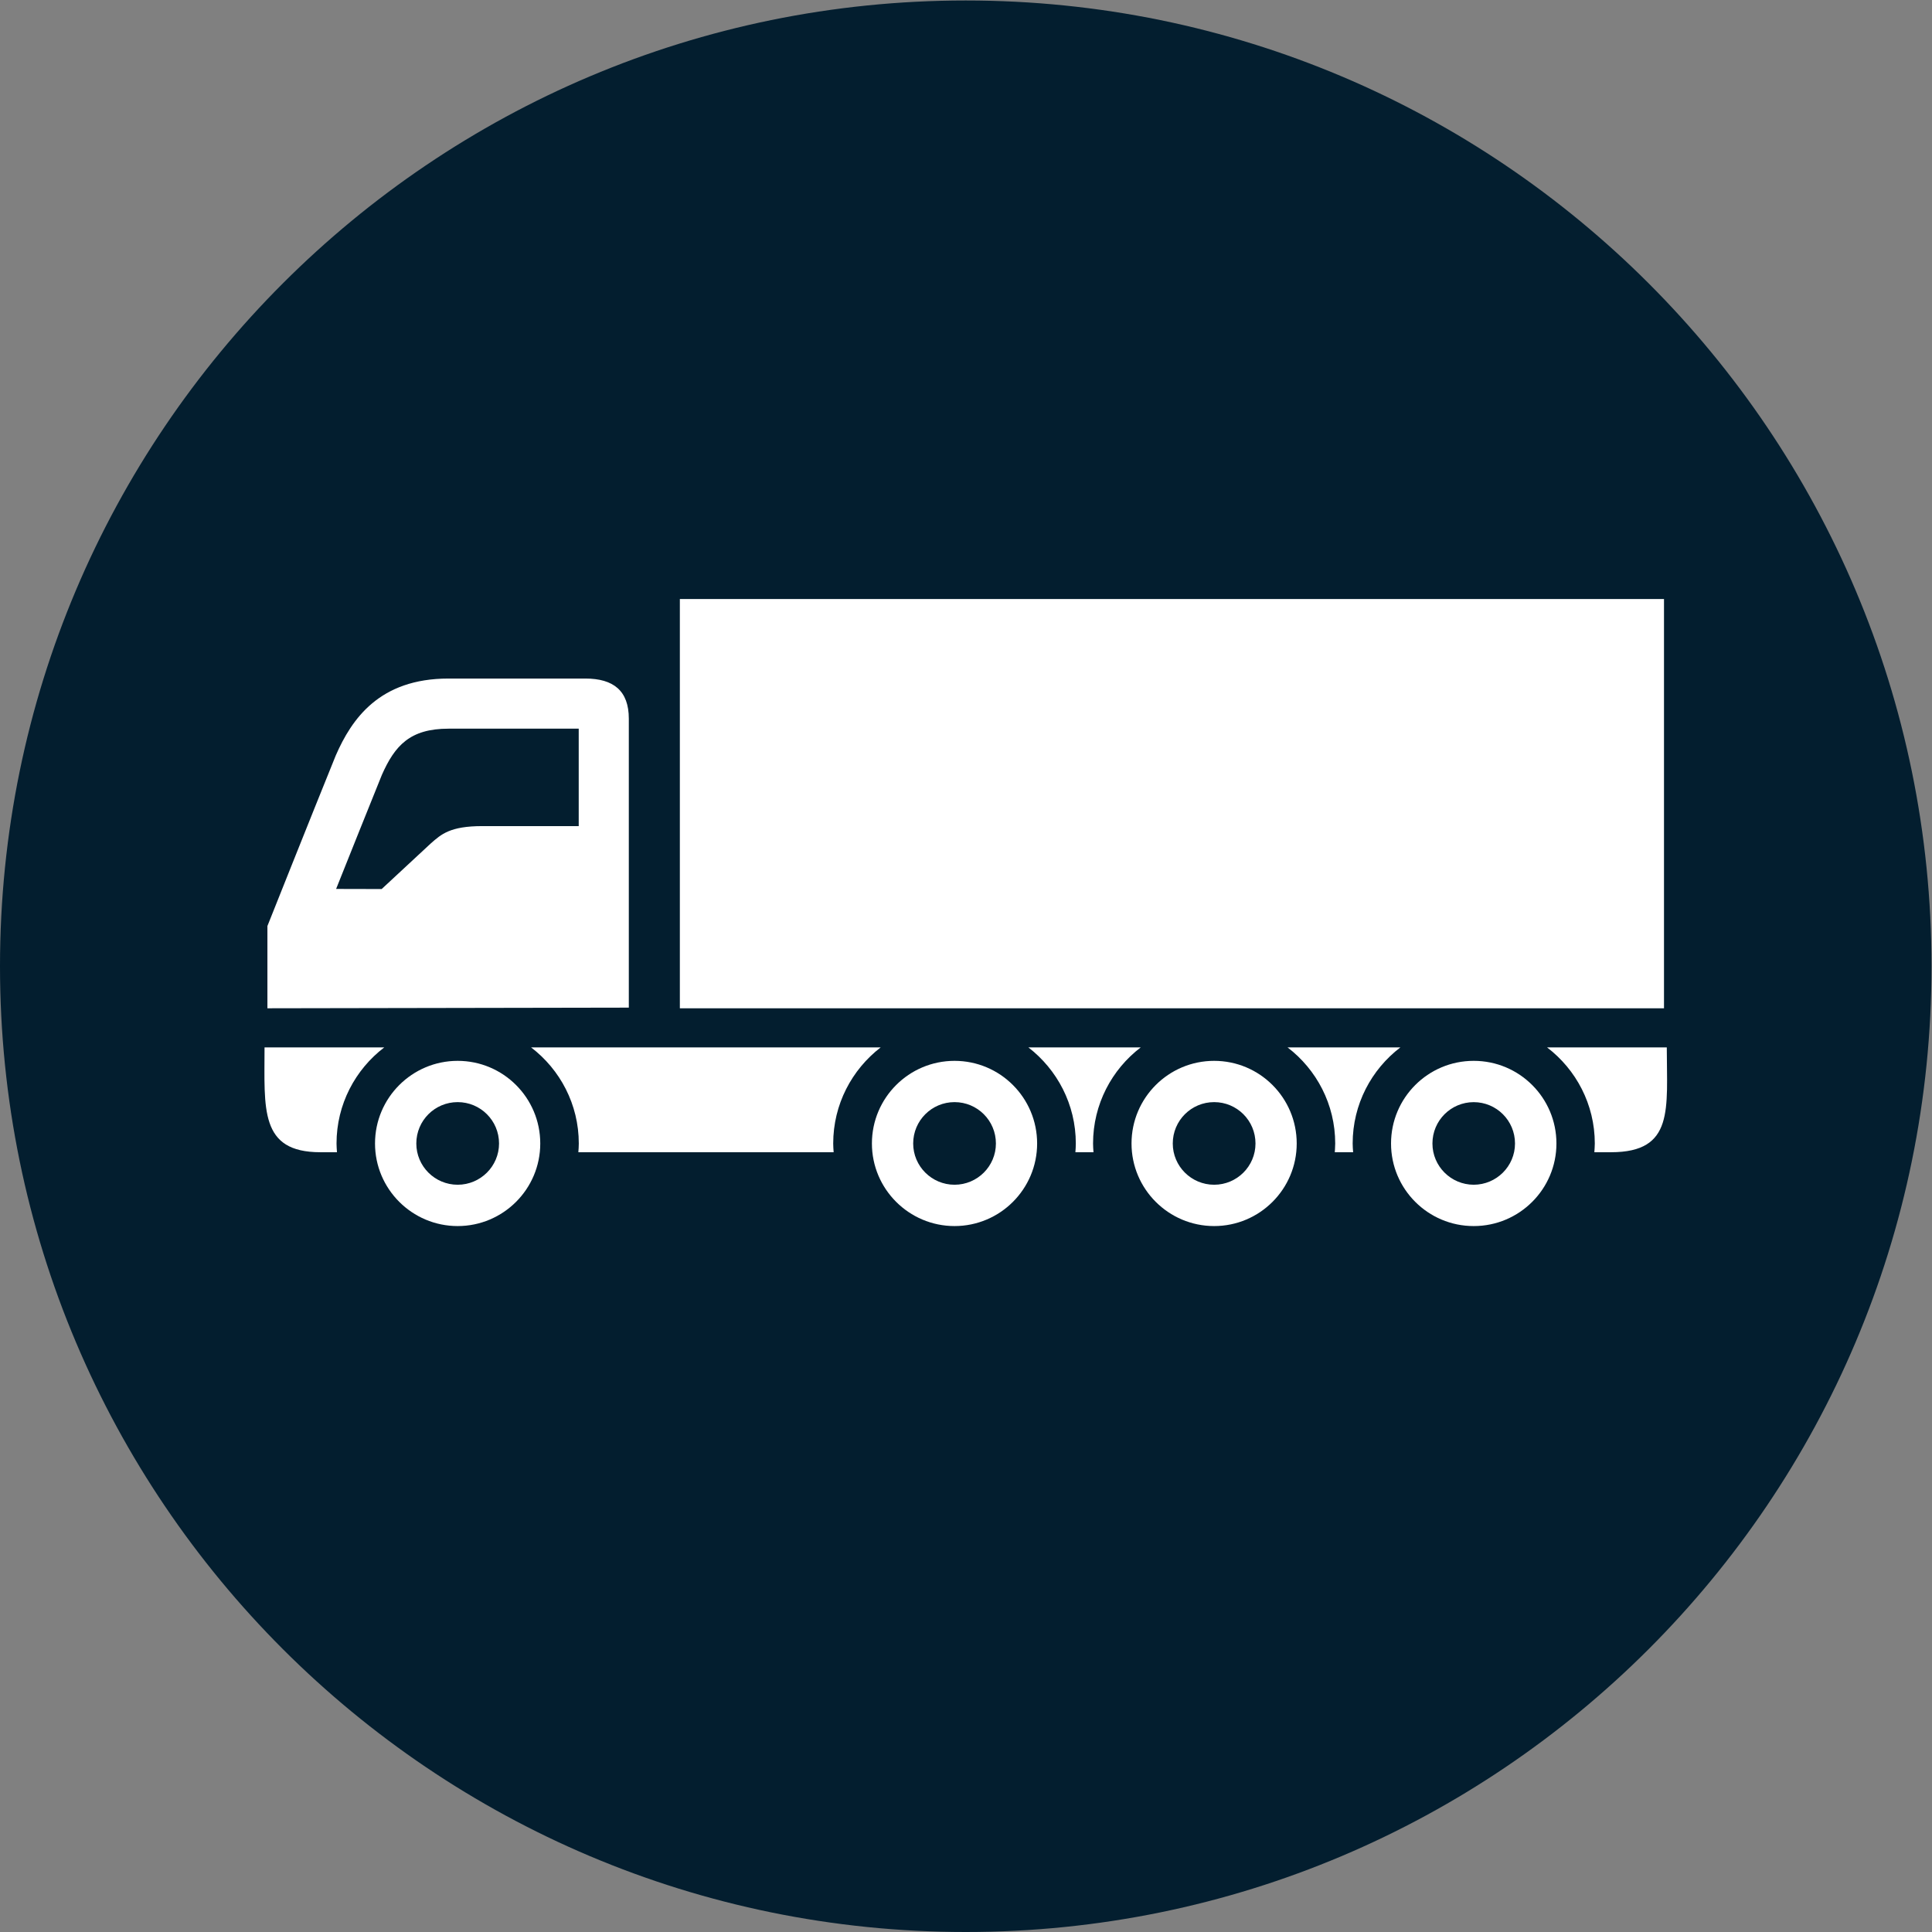
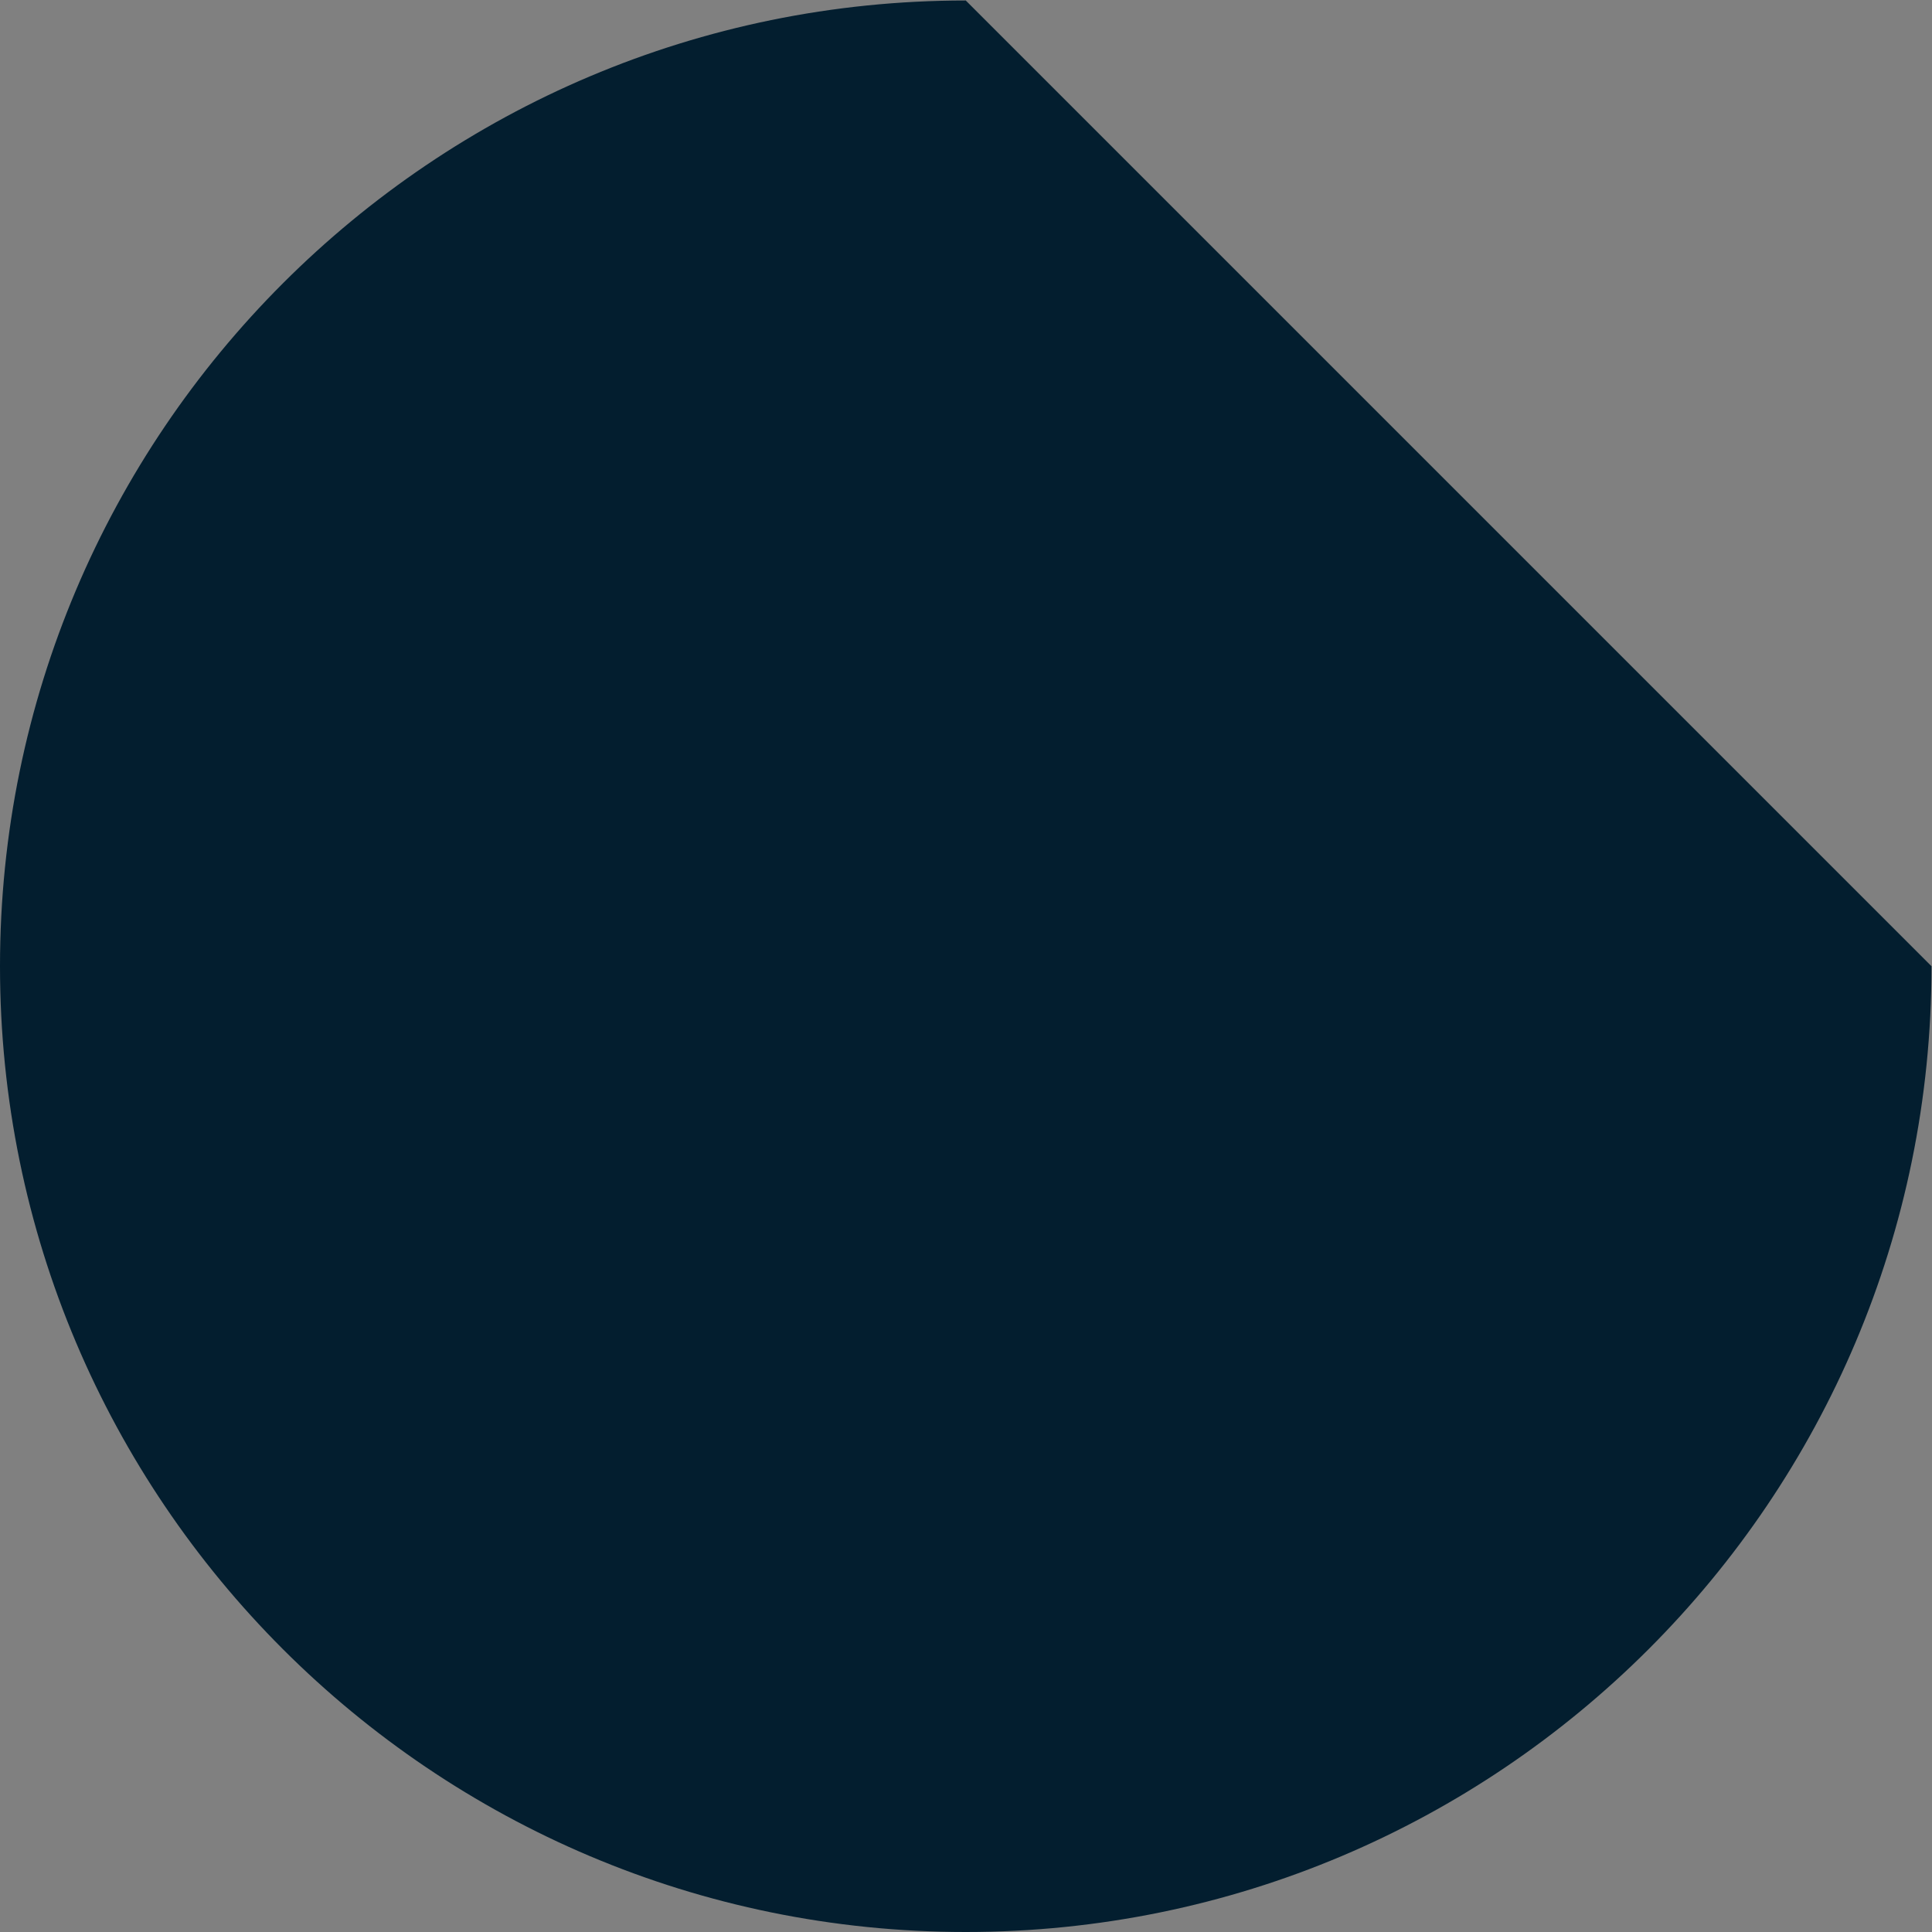
<svg xmlns="http://www.w3.org/2000/svg" viewBox="0 0 1066.667 1066.667" height="1066.667" width="1066.667" xml:space="preserve" id="svg2" version="1.1">
  <rect x="0" y="0" width="1066.667" height="1066.667" fill="#808080" stroke="none" />
  <defs id="defs6">
    <clipPath id="clipPath18" clipPathUnits="userSpaceOnUse">
      <path id="path16" d="M 0,800 H 800 V 0 H 0 Z" />
    </clipPath>
  </defs>
  <g transform="matrix(1.333,0,0,-1.333,0,1066.667)" id="g10">
    <g id="g12">
      <g clip-path="url(#clipPath18)" id="g14">
        <g transform="translate(800,400)" id="g20">
-           <path id="path22" style="fill:#031e2f;fill-opacity:1;fill-rule:nonzero;stroke:none" d="m 0,0 c 0,-220.914 -179.086,-400 -400,-400 -220.914,0 -400,179.086 -400,400 0,220.914 179.086,400 400,400 C -179.086,400 0,220.914 0,0" />
+           <path id="path22" style="fill:#031e2f;fill-opacity:1;fill-rule:nonzero;stroke:none" d="m 0,0 c 0,-220.914 -179.086,-400 -400,-400 -220.914,0 -400,179.086 -400,400 0,220.914 179.086,400 400,400 " />
        </g>
        <g transform="translate(640.774,366.382)" id="g24">
-           <path id="path26" style="fill:#ffffff;fill-opacity:1;fill-rule:nonzero;stroke:none" d="m 0,0 h 49.581 c 0,-25.451 3.203,-43.415 -23.108,-43.415 h -6.892 c 0.065,1.19 0.184,2.424 0.184,3.619 C 19.765,-23.574 11.987,-9.141 0,0 m -30.39,-56.879 c -9.434,0.022 -17.093,7.676 -17.093,17.083 0,9.488 7.659,17.115 17.093,17.126 9.445,-0.011 17.104,-7.638 17.104,-17.126 0,-9.407 -7.659,-17.061 -17.104,-17.083 m -34.241,17.083 c 0,-18.857 15.33,-34.198 34.209,-34.198 h 0.032 0.033 c 18.889,0 34.23,15.341 34.23,34.198 0,18.916 -15.341,34.23 -34.23,34.23 h -0.033 -0.032 c -18.879,0 -34.209,-15.314 -34.209,-34.23 M -531.206,0 h 49.582 c -11.987,-9.141 -19.766,-23.574 -19.766,-39.796 0,-1.195 0.108,-2.429 0.184,-3.619 h -6.87 c -25.283,0 -23.13,17.964 -23.13,43.415 m 110.404,0 h 144.786 c -11.933,-9.196 -19.657,-23.595 -19.657,-39.796 0,-1.218 0.096,-2.418 0.183,-3.619 h -105.741 c 0.097,1.19 0.184,2.424 0.184,3.619 0,16.222 -7.768,30.655 -19.755,39.796 m 360.034,0 c -11.988,-9.141 -19.755,-23.574 -19.755,-39.796 0,-1.195 0.097,-2.429 0.194,-3.619 h -7.594 c 0,0 0.173,2.424 0.173,3.619 0,16.222 -7.757,30.655 -19.733,39.796 z m -154.058,0 h 46.52 c -11.976,-9.141 -19.743,-23.574 -19.743,-39.796 0,-1.195 0.096,-2.429 0.183,-3.619 h -7.497 c 0.087,1.201 0.173,2.401 0.173,3.619 0,16.201 -7.724,30.6 -19.636,39.796 m -47.721,-39.796 c 0,9.499 7.692,17.136 17.126,17.136 9.466,0 17.137,-7.637 17.137,-17.136 0,-9.418 -7.671,-17.083 -17.137,-17.083 -9.434,0 -17.126,7.665 -17.126,17.083 m -17.093,0 c 0,-18.857 15.351,-34.198 34.219,-34.198 18.9,0 34.208,15.341 34.208,34.198 0,18.916 -15.308,34.23 -34.208,34.23 -18.868,0 -34.219,-15.314 -34.219,-34.23 m 124.609,0 c 0,9.499 7.681,17.136 17.136,17.136 9.456,0 17.126,-7.637 17.126,-17.136 0,-9.418 -7.67,-17.083 -17.126,-17.083 -9.455,0 -17.136,7.665 -17.136,17.083 m -17.083,0 c 0,-18.857 15.341,-34.198 34.219,-34.198 18.89,0 34.198,15.341 34.198,34.198 0,18.916 -15.308,34.23 -34.198,34.23 -18.878,0 -34.219,-15.314 -34.219,-34.23 m -296.225,0 c 0,9.499 7.671,17.136 17.126,17.136 9.455,0 17.136,-7.637 17.136,-17.136 0,-9.418 -7.681,-17.083 -17.136,-17.083 -9.455,0 -17.126,7.665 -17.126,17.083 m -17.104,0 c 0,-18.857 15.362,-34.198 34.23,-34.198 18.889,0 34.208,15.341 34.208,34.198 0,18.916 -15.319,34.23 -34.208,34.23 -18.868,0 -34.23,-15.314 -34.23,-34.23 M -359.19,185.719 H 48.424 V 16.206 H -359.19 Z m 256.456,-225.943 h -0.13 c 0.011,0 0.022,0.044 0.054,0.044 0.022,0 0.043,-0.044 0.076,-0.044 M -501.563,65.637 c 5.939,14.854 13.523,33.825 18.954,47.234 5.366,12.139 11.641,19.144 27.598,19.144 h 53.932 V 91.661 h -39.889 c -13.415,0 -17.061,-3.37 -21.421,-7.215 l -20.306,-18.852 z m -28.453,-49.431 149.687,0.266 v 119.675 c 0,11.561 -6.34,16.629 -18.014,16.629 h -56.668 c -28.658,0 -40.104,-16.78 -46.693,-31.856 -10.202,-25.147 -28.312,-70.646 -28.312,-70.646 z" />
-         </g>
+           </g>
      </g>
    </g>
  </g>
</svg>